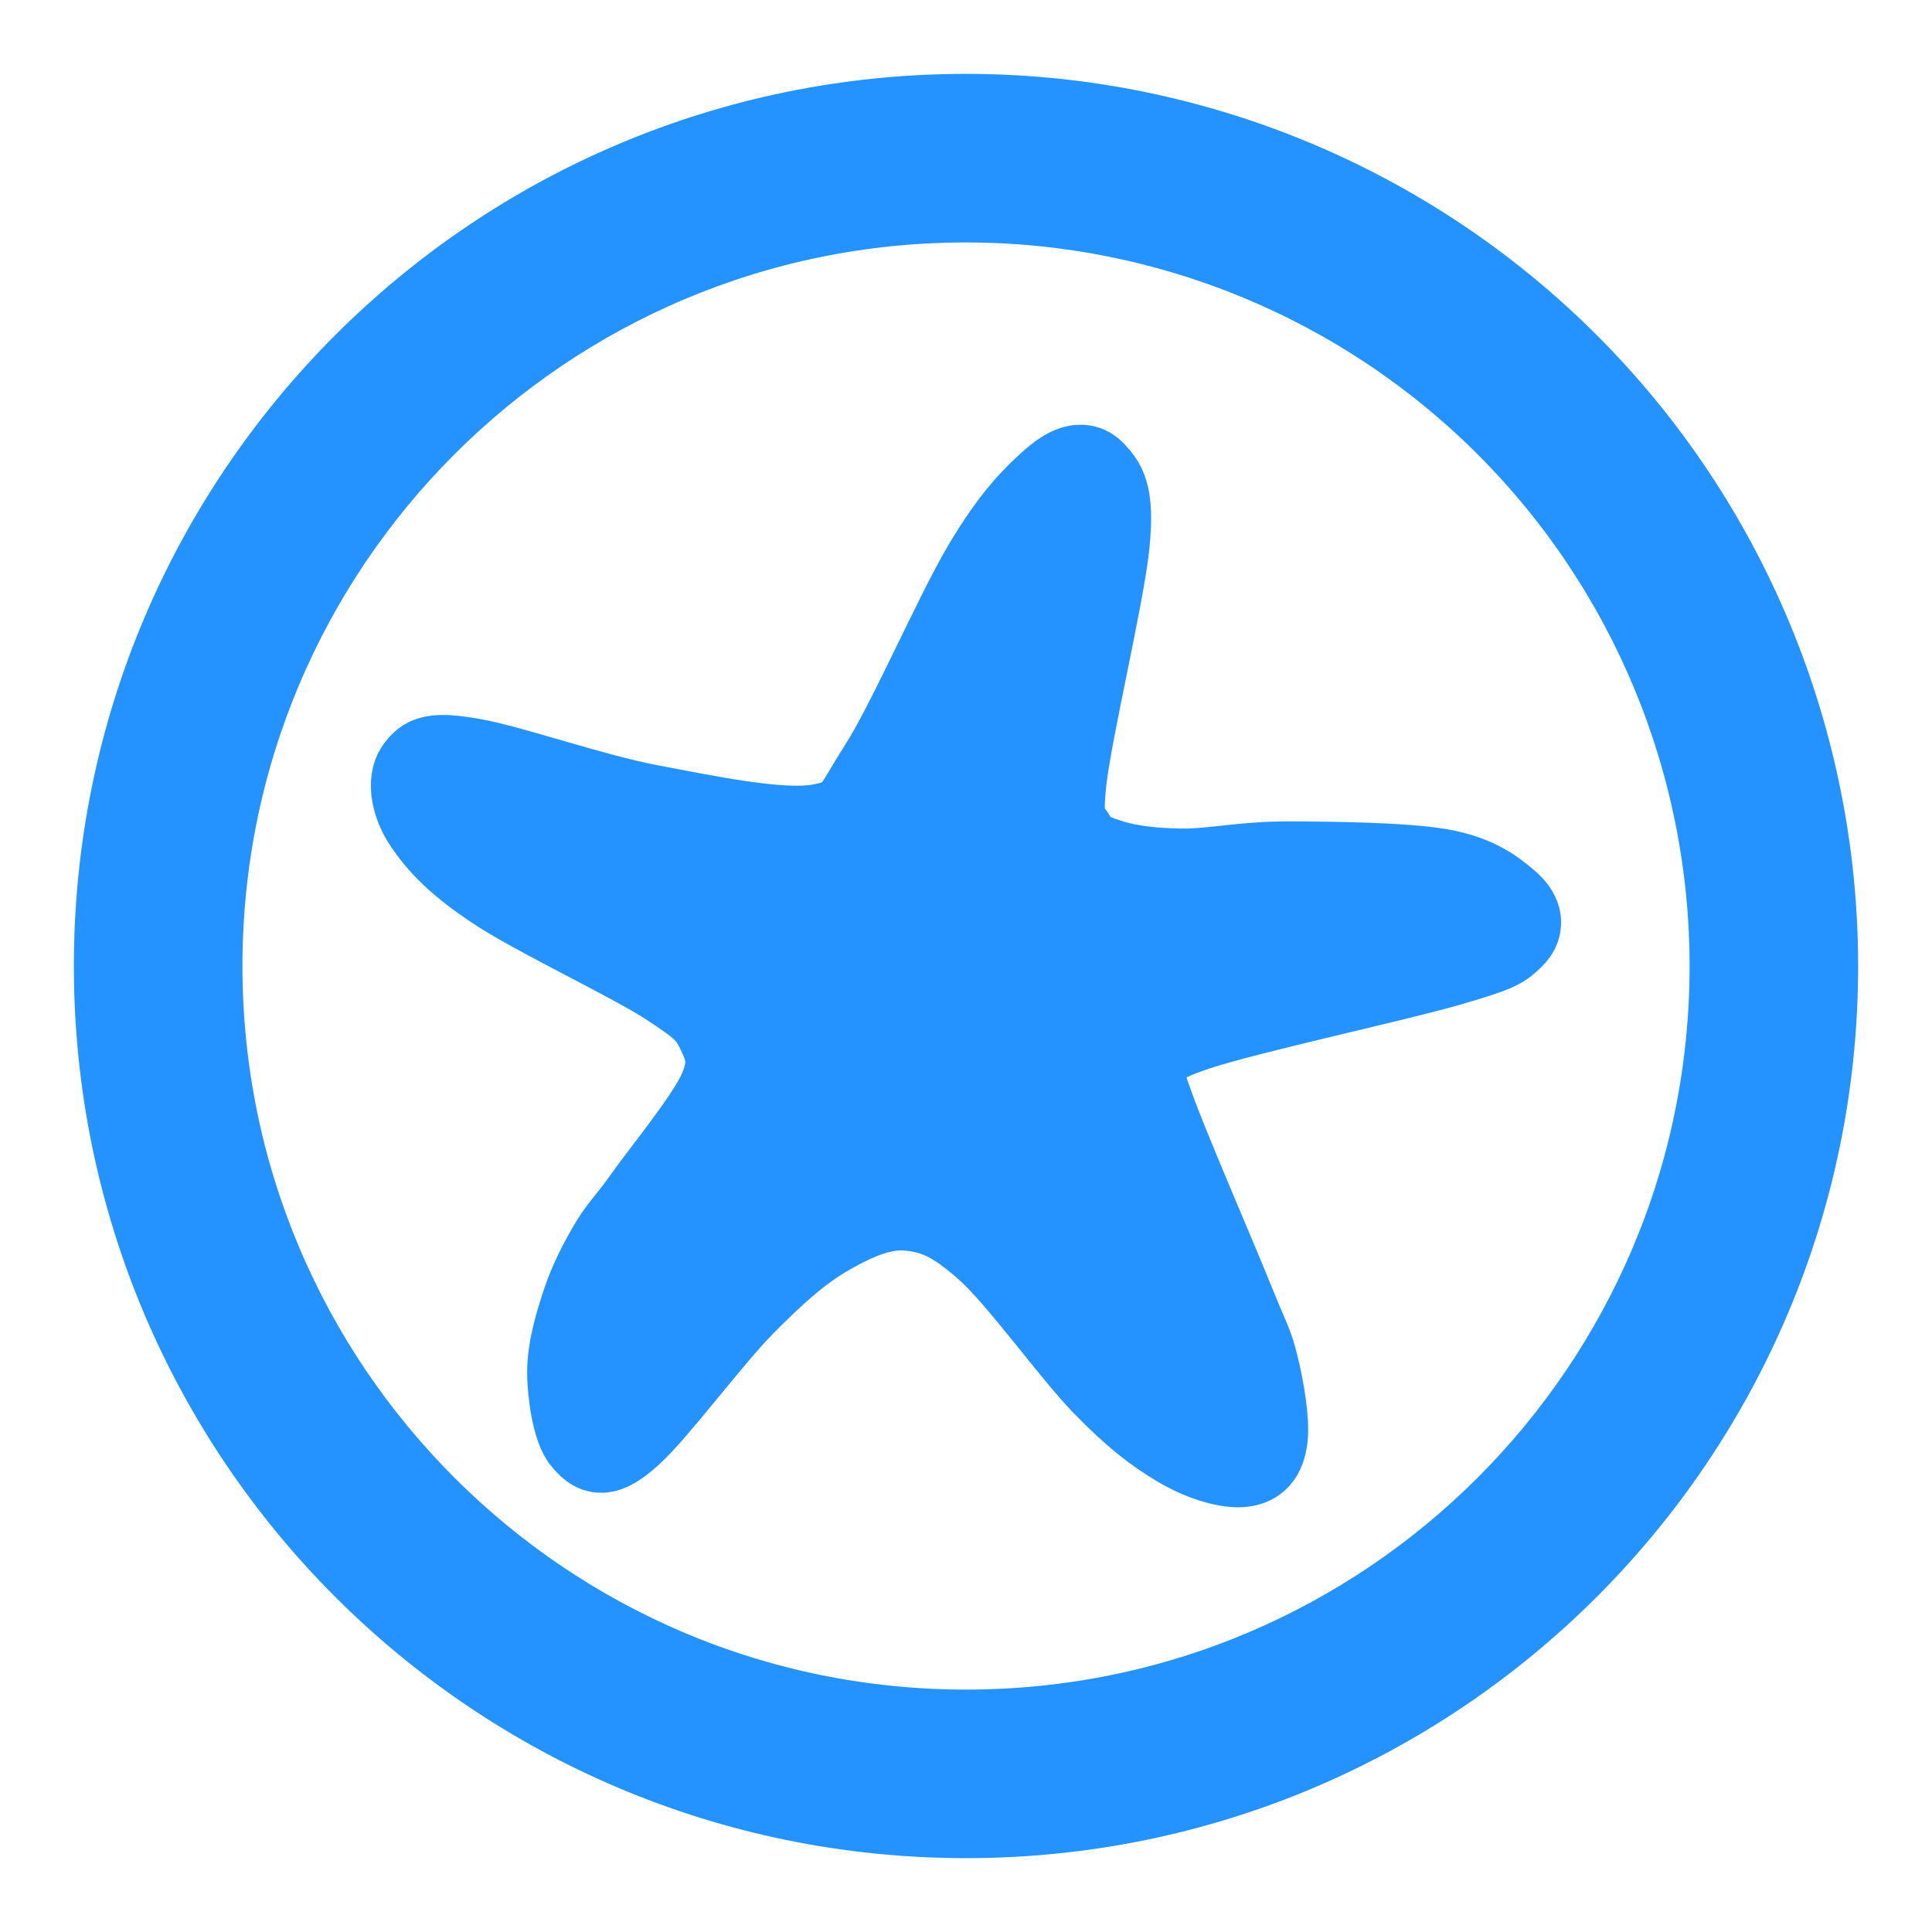
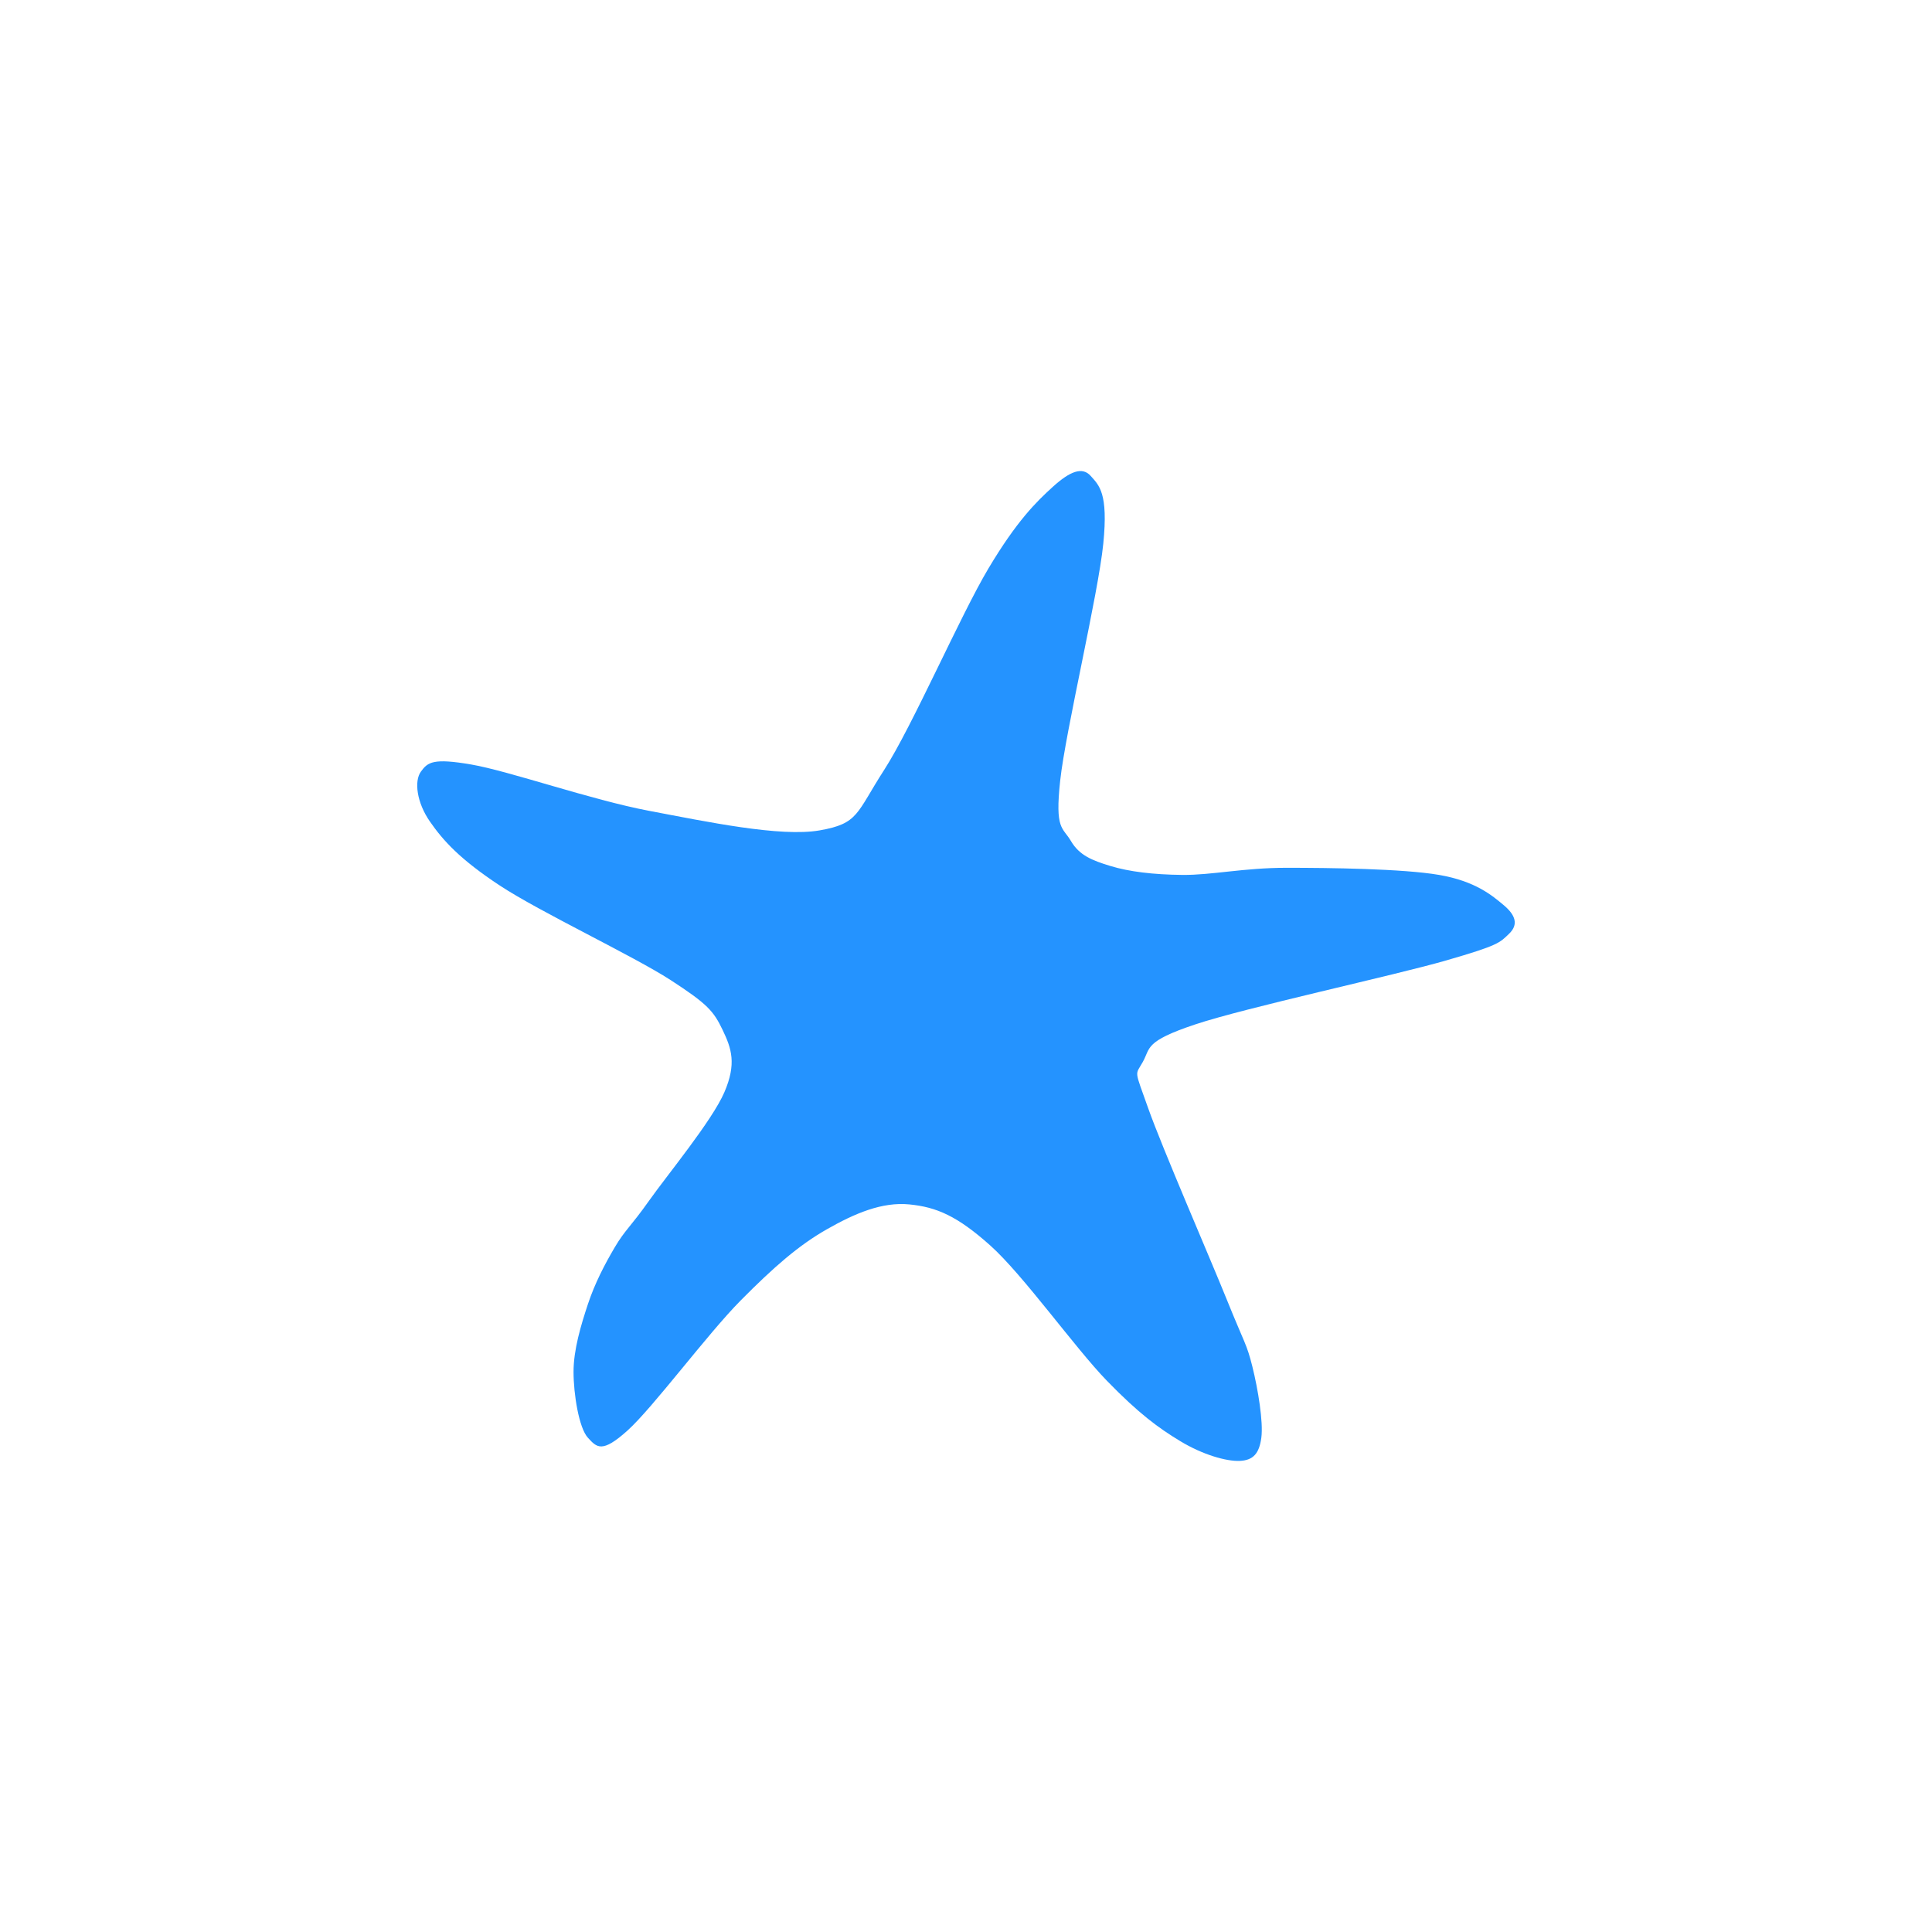
<svg xmlns="http://www.w3.org/2000/svg" version="1.1" viewBox="0.0 0.0 500.0 500.0" fill="none" stroke="none" stroke-linecap="square" stroke-miterlimit="10">
  <clipPath id="p.0">
    <path d="m0 0l500.0 0l0 500.0l-500.0 0l0 -500.0z" clip-rule="nonzero" />
  </clipPath>
  <g clip-path="url(#p.0)">
-     <path fill="#000000" fill-opacity="0.0" d="m0 0l500.0 0l0 500.0l-500.0 0z" fill-rule="evenodd" />
    <path fill="#000000" fill-opacity="0.0" d="m31.118 250.0l0 0c0 -120.885 97.997 -218.882 218.882 -218.882l0 0c58.051 0 113.725 23.061 154.773 64.109c41.048 41.048 64.109 96.722 64.109 154.773l0 0c0 120.885 -97.997 218.882 -218.882 218.882l0 0c-120.885 0 -218.882 -97.997 -218.882 -218.882z" fill-rule="evenodd" />
-     <path stroke="#2493ff" stroke-width="24.0" stroke-linejoin="round" stroke-linecap="butt" d="m31.118 250.0l0 0c0 -120.885 97.997 -218.882 218.882 -218.882l0 0c58.051 0 113.725 23.061 154.773 64.109c41.048 41.048 64.109 96.722 64.109 154.773l0 0c0 120.885 -97.997 218.882 -218.882 218.882l0 0c-120.885 0 -218.882 -97.997 -218.882 -218.882z" fill-rule="evenodd" />
    <path fill="#000000" fill-opacity="0.0" d="m50.745 250.005l0 0c0 -110.048 89.212 -199.26 199.26 -199.26l0 0c52.847 0 103.53 20.993 140.898 58.362c37.368 37.368 58.362 88.051 58.362 140.898l0 0c0 110.048 -89.212 199.26 -199.26 199.26l0 0c-110.048 0 -199.26 -89.212 -199.26 -199.26z" fill-rule="evenodd" />
-     <path stroke="#2493ff" stroke-width="24.0" stroke-linejoin="round" stroke-linecap="butt" d="m50.745 250.005l0 0c0 -110.048 89.212 -199.26 199.26 -199.26l0 0c52.847 0 103.53 20.993 140.898 58.362c37.368 37.368 58.362 88.051 58.362 140.898l0 0c0 110.048 -89.212 199.26 -199.26 199.26l0 0c-110.048 0 -199.26 -89.212 -199.26 -199.26z" fill-rule="evenodd" />
    <path fill="#2493ff" d="m282.279 123.177c-2.169 -2.458 -5.344 -1.229 -9.759 2.766c-4.415 3.995 -9.45 8.989 -16.732 21.204c-7.281 12.215 -19.674 40.794 -26.955 52.087c-7.281 11.293 -6.583 13.905 -16.73 15.672c-10.147 1.767 -29.125 -2.228 -44.152 -5.07c-15.027 -2.843 -36.173 -10.295 -46.01 -11.985c-9.837 -1.69 -11.231 -0.615 -13.012 1.844c-1.782 2.458 -1.085 7.99 2.323 12.907c3.408 4.917 7.746 9.756 18.125 16.593c10.379 6.837 34.546 18.208 44.151 24.43c9.605 6.223 11.154 8.067 13.478 12.907c2.324 4.84 3.641 8.758 0.465 16.133c-3.176 7.375 -14.795 21.433 -19.52 28.117c-4.725 6.684 -6.196 7.529 -8.83 11.985c-2.633 4.456 -5.189 9.373 -6.971 14.751c-1.781 5.378 -3.718 11.754 -3.718 17.515c0 5.762 1.395 14.52 3.718 17.055c2.324 2.535 3.64 4.072 10.224 -1.844c6.584 -5.915 20.682 -24.967 29.28 -33.649c8.598 -8.681 15.026 -14.29 22.308 -18.439c7.281 -4.149 14.33 -7.145 21.379 -6.453c7.049 0.692 12.394 2.997 20.914 10.603c8.52 7.606 21.997 26.58 30.208 35.031c8.21 8.451 13.323 12.216 19.055 15.673c5.732 3.457 11.851 5.224 15.337 5.07c3.486 -0.154 5.035 -1.92 5.577 -5.992c0.542 -4.072 -0.852 -12.522 -2.323 -18.437c-1.472 -5.915 -2.014 -5.915 -6.507 -17.055c-4.493 -11.14 -16.809 -39.488 -20.45 -49.783c-3.641 -10.295 -3.408 -8.374 -1.394 -11.985c2.014 -3.611 0.387 -5.301 13.478 -9.68c13.09 -4.379 51.51 -12.675 65.065 -16.594c13.555 -3.918 13.787 -4.533 16.266 -6.915c2.479 -2.382 1.627 -4.839 -1.394 -7.374c-3.021 -2.535 -7.359 -6.223 -16.732 -7.837c-9.372 -1.613 -28.427 -1.844 -39.503 -1.844c-11.076 0 -19.364 1.921 -26.955 1.844c-7.591 -0.077 -13.788 -0.845 -18.591 -2.304c-4.802 -1.46 -8.055 -2.766 -10.224 -6.453c-2.169 -3.688 -4.183 -2.842 -2.789 -15.672c1.394 -12.83 9.836 -48.169 11.153 -61.306c1.317 -13.137 -1.084 -15.058 -3.253 -17.517z" fill-rule="evenodd" />
-     <path stroke="#2493ff" stroke-width="24.0" stroke-linejoin="round" stroke-linecap="butt" d="m282.279 123.177c-2.169 -2.458 -5.344 -1.229 -9.759 2.766c-4.415 3.995 -9.45 8.989 -16.732 21.204c-7.281 12.215 -19.674 40.794 -26.955 52.087c-7.281 11.293 -6.583 13.905 -16.73 15.672c-10.147 1.767 -29.125 -2.228 -44.152 -5.07c-15.027 -2.843 -36.173 -10.295 -46.01 -11.985c-9.837 -1.69 -11.231 -0.615 -13.012 1.844c-1.782 2.458 -1.085 7.99 2.323 12.907c3.408 4.917 7.746 9.756 18.125 16.593c10.379 6.837 34.546 18.208 44.151 24.43c9.605 6.223 11.154 8.067 13.478 12.907c2.324 4.84 3.641 8.758 0.465 16.133c-3.176 7.375 -14.795 21.433 -19.52 28.117c-4.725 6.684 -6.196 7.529 -8.83 11.985c-2.633 4.456 -5.189 9.373 -6.971 14.751c-1.781 5.378 -3.718 11.754 -3.718 17.515c0 5.762 1.395 14.52 3.718 17.055c2.324 2.535 3.64 4.072 10.224 -1.844c6.584 -5.915 20.682 -24.967 29.28 -33.649c8.598 -8.681 15.026 -14.29 22.308 -18.439c7.281 -4.149 14.33 -7.145 21.379 -6.453c7.049 0.692 12.394 2.997 20.914 10.603c8.52 7.606 21.997 26.58 30.208 35.031c8.21 8.451 13.323 12.216 19.055 15.673c5.732 3.457 11.851 5.224 15.337 5.07c3.486 -0.154 5.035 -1.92 5.577 -5.992c0.542 -4.072 -0.852 -12.522 -2.323 -18.437c-1.472 -5.915 -2.014 -5.915 -6.507 -17.055c-4.493 -11.14 -16.809 -39.488 -20.45 -49.783c-3.641 -10.295 -3.408 -8.374 -1.394 -11.985c2.014 -3.611 0.387 -5.301 13.478 -9.68c13.09 -4.379 51.51 -12.675 65.065 -16.594c13.555 -3.918 13.787 -4.533 16.266 -6.915c2.479 -2.382 1.627 -4.839 -1.394 -7.374c-3.021 -2.535 -7.359 -6.223 -16.732 -7.837c-9.372 -1.613 -28.427 -1.844 -39.503 -1.844c-11.076 0 -19.364 1.921 -26.955 1.844c-7.591 -0.077 -13.788 -0.845 -18.591 -2.304c-4.802 -1.46 -8.055 -2.766 -10.224 -6.453c-2.169 -3.688 -4.183 -2.842 -2.789 -15.672c1.394 -12.83 9.836 -48.169 11.153 -61.306c1.317 -13.137 -1.084 -15.058 -3.253 -17.517z" fill-rule="evenodd" />
  </g>
</svg>